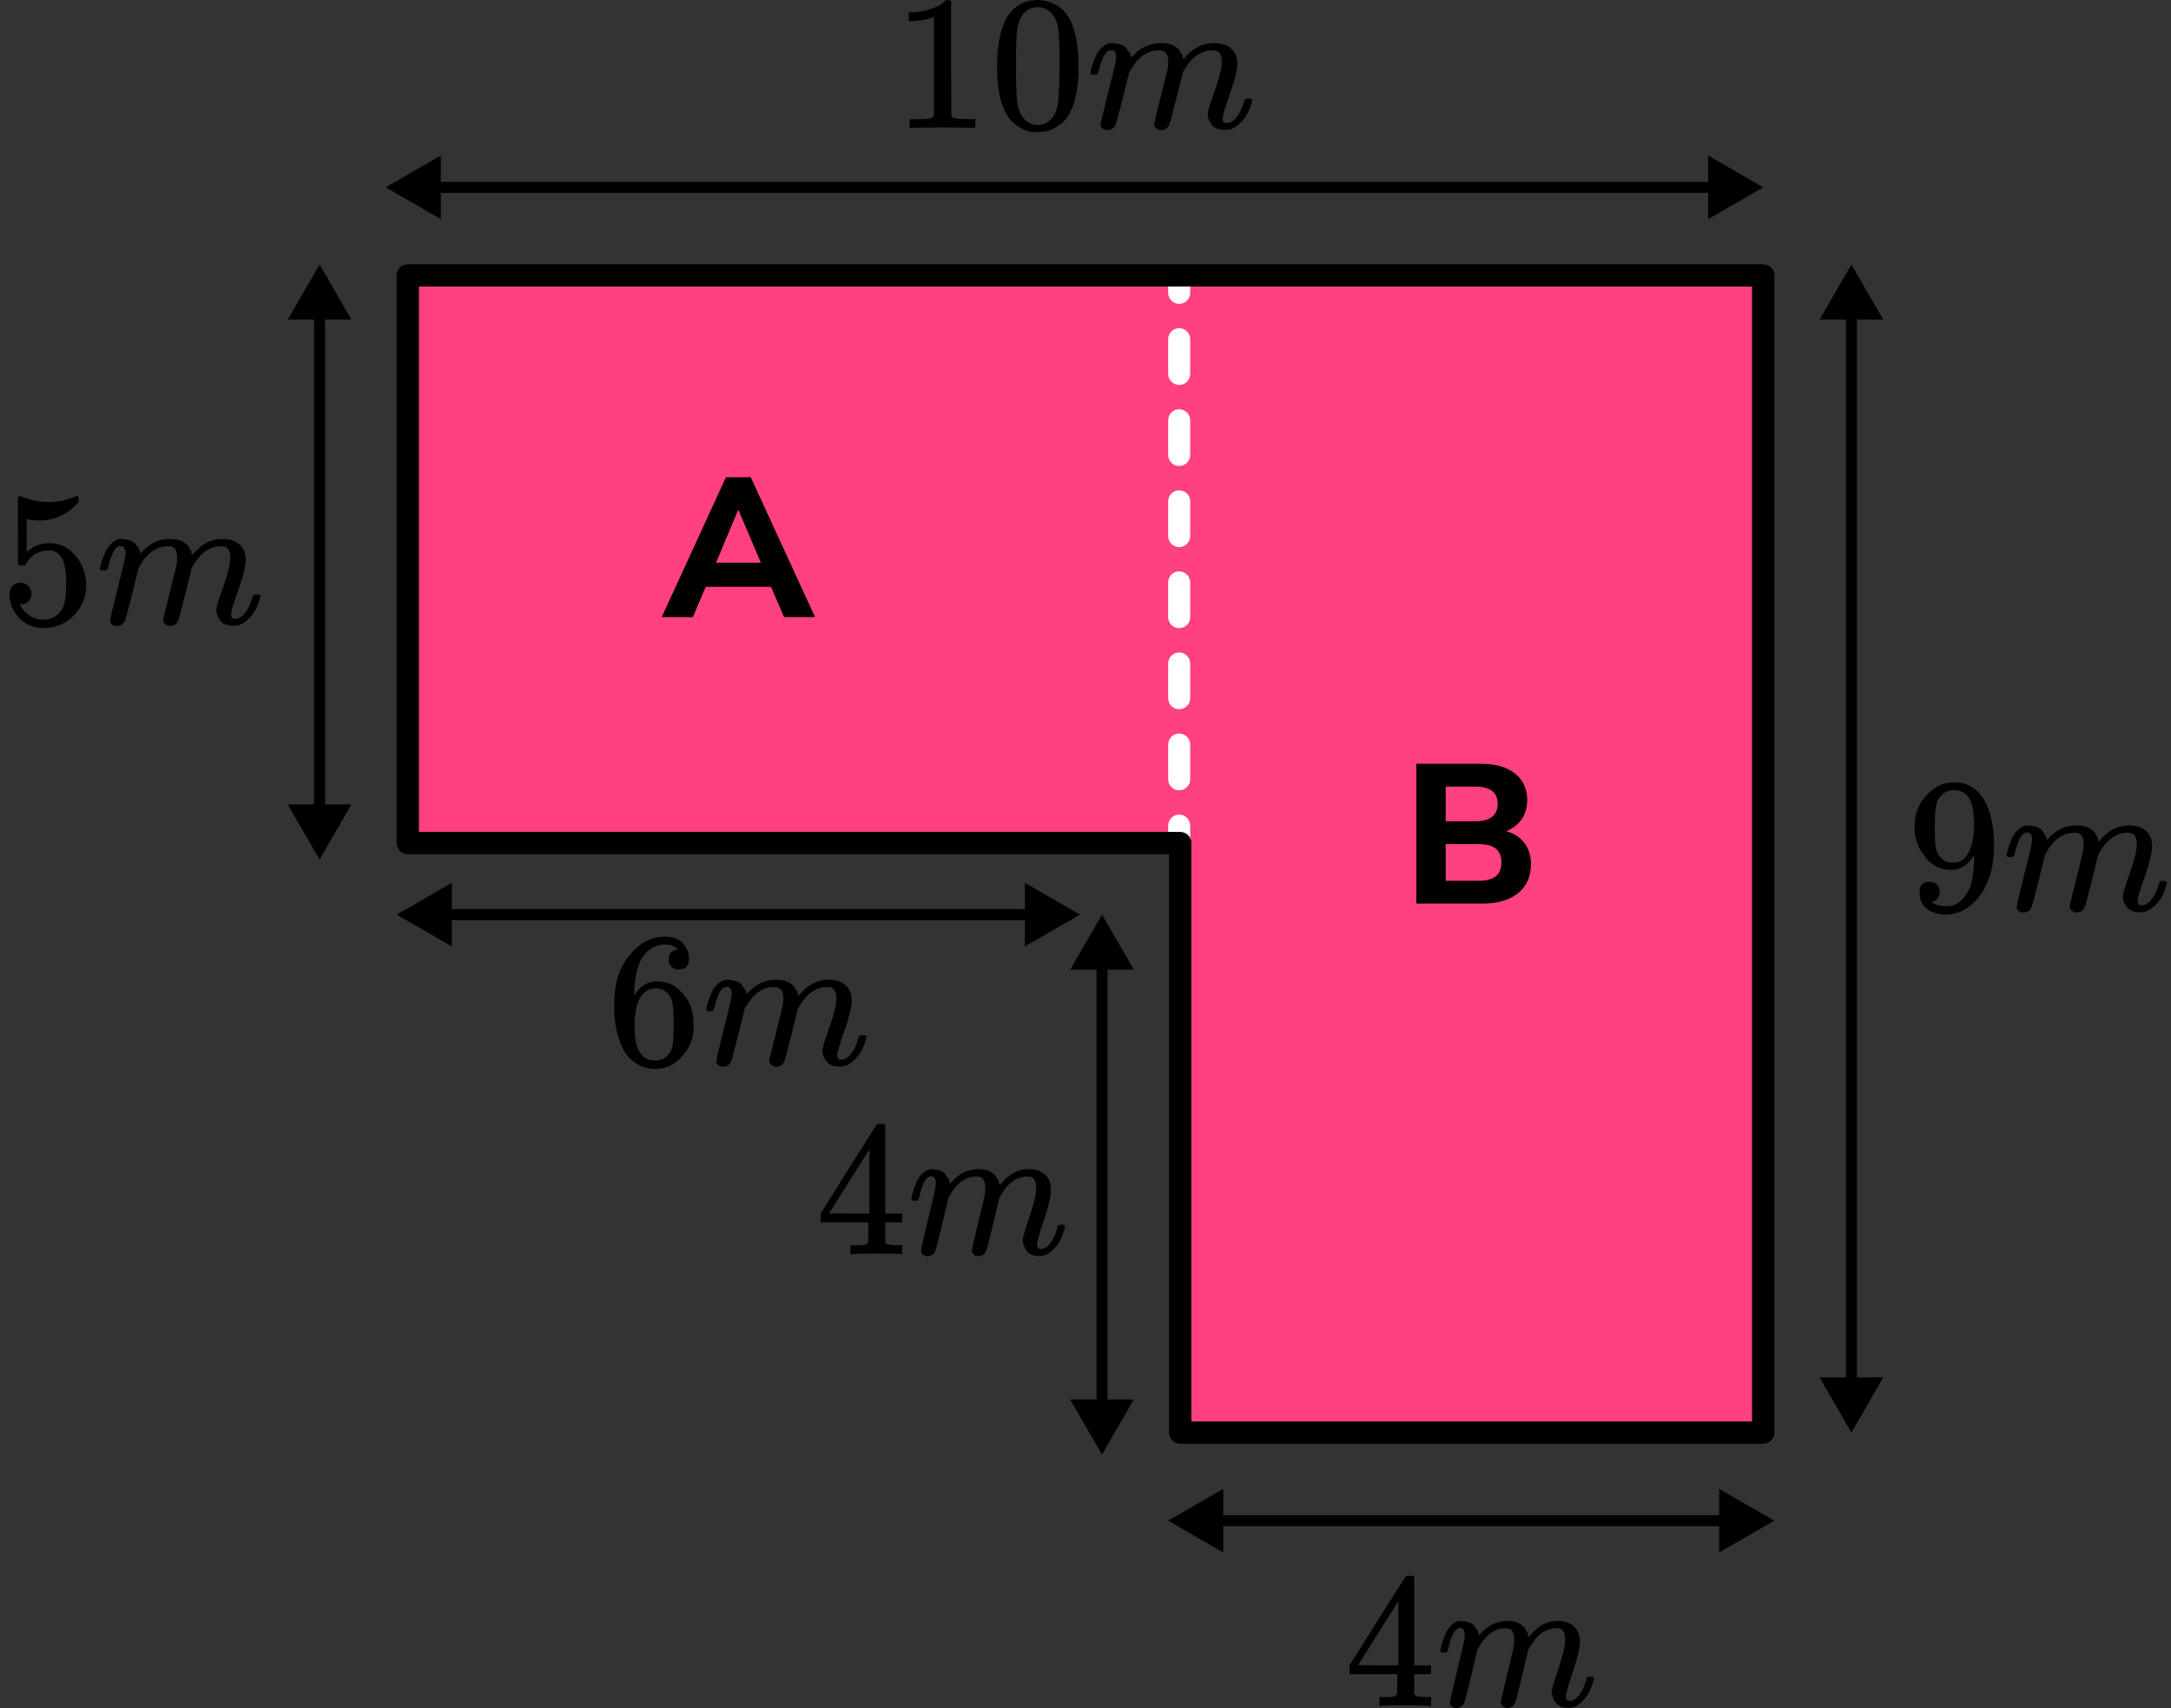
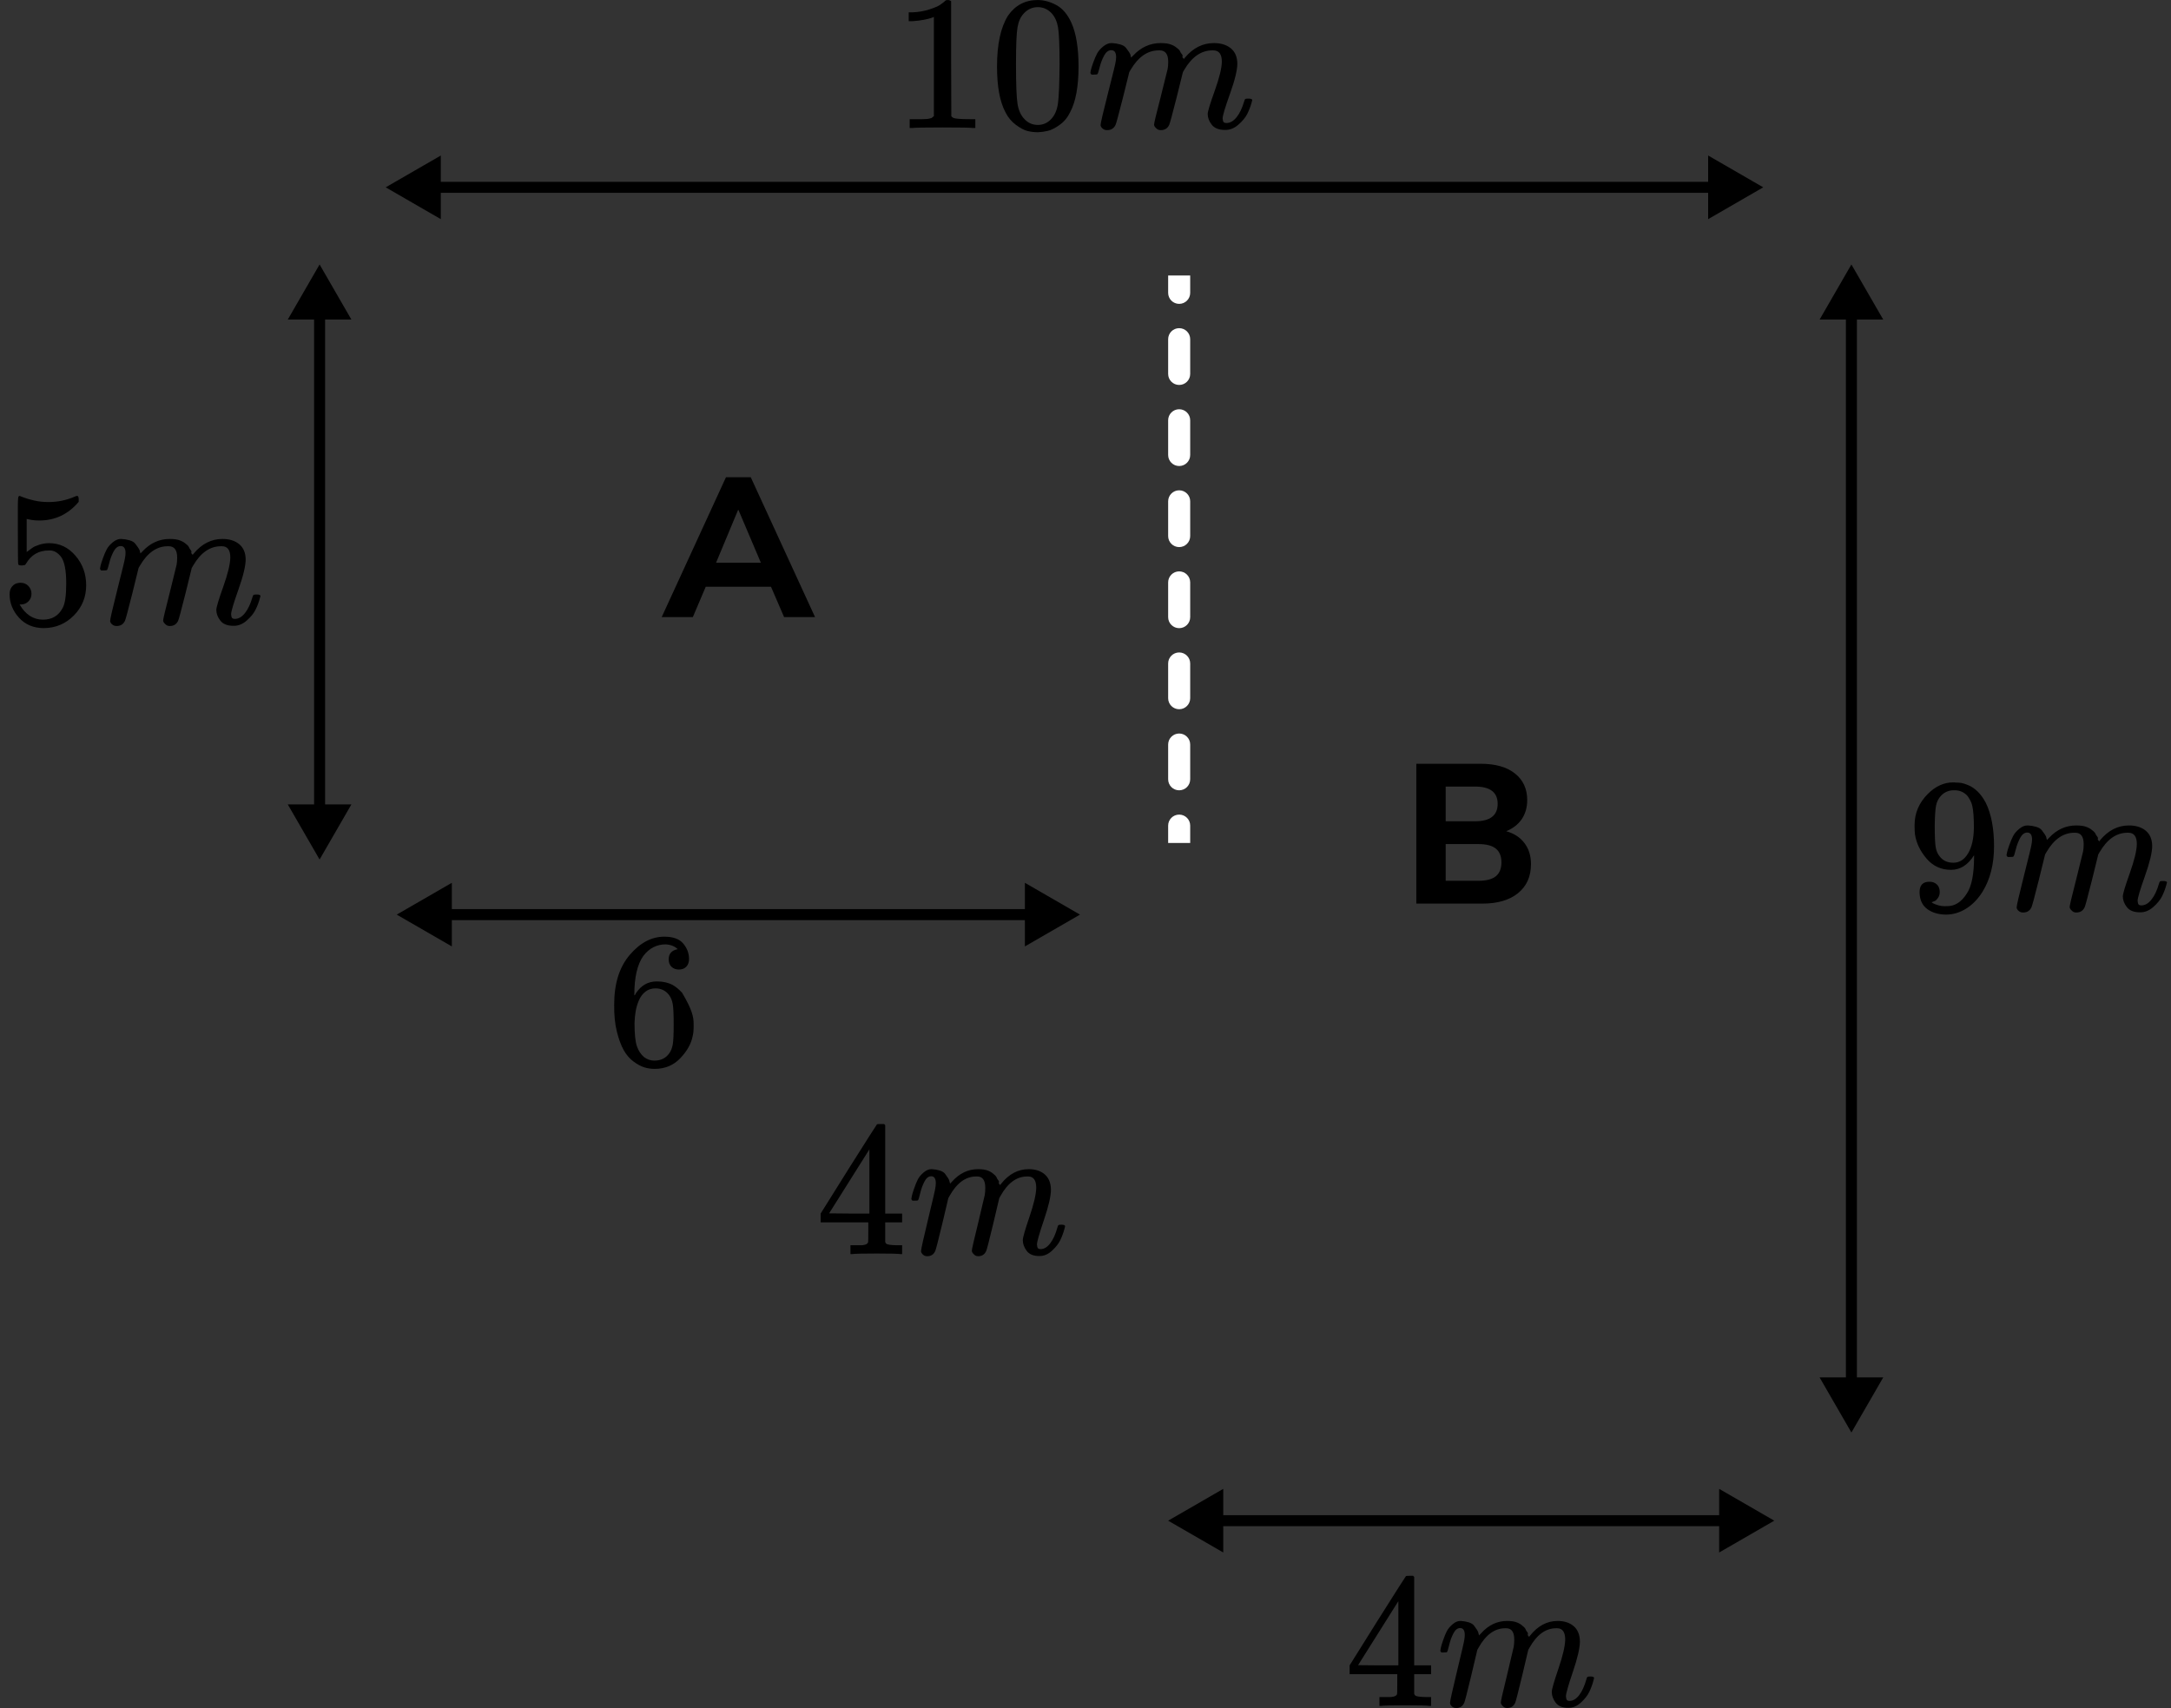
<svg xmlns="http://www.w3.org/2000/svg" width="197" height="155" viewBox="0 0 197 155" fill="none">
  <rect x="0" y="0" width="197" height="155" fill="#333333" stroke="none" />
-   <path d="M37 25V76.497H107.097V130H160V25H37Z" fill="#FF4081" stroke="black" stroke-width="2" stroke-linejoin="round" />
  <path d="M106 26.576C106 27.129 106.448 27.576 107 27.576C107.552 27.576 108 27.129 108 26.576H106ZM108 30.781C108 30.228 107.552 29.781 107 29.781C106.448 29.781 106 30.228 106 30.781H108ZM106 33.934C106 34.486 106.448 34.934 107 34.934C107.552 34.934 108 34.486 108 33.934H106ZM108 38.138C108 37.586 107.552 37.138 107 37.138C106.448 37.138 106 37.586 106 38.138H108ZM106 41.291C106 41.843 106.448 42.291 107 42.291C107.552 42.291 108 41.843 108 41.291H106ZM108 45.495C108 44.943 107.552 44.495 107 44.495C106.448 44.495 106 44.943 106 45.495H108ZM106 48.648C106 49.2 106.448 49.648 107 49.648C107.552 49.648 108 49.2 108 48.648H106ZM108 52.852C108 52.3 107.552 51.852 107 51.852C106.448 51.852 106 52.3 106 52.852H108ZM106 56.005C106 56.557 106.448 57.005 107 57.005C107.552 57.005 108 56.557 108 56.005H106ZM108 60.209C108 59.657 107.552 59.209 107 59.209C106.448 59.209 106 59.657 106 60.209H108ZM106 63.362C106 63.914 106.448 64.362 107 64.362C107.552 64.362 108 63.914 108 63.362H106ZM108 67.566C108 67.014 107.552 66.566 107 66.566C106.448 66.566 106 67.014 106 67.566H108ZM106 70.719C106 71.272 106.448 71.719 107 71.719C107.552 71.719 108 71.272 108 70.719H106ZM108 74.924C108 74.371 107.552 73.924 107 73.924C106.448 73.924 106 74.371 106 74.924H108ZM106 25V26.576H108V25H106ZM106 30.781V33.934H108V30.781H106ZM106 38.138V41.291H108V38.138H106ZM106 45.495V48.648H108V45.495H106ZM106 52.852V56.005H108V52.852H106ZM106 60.209V63.362H108V60.209H106ZM106 67.566V70.719H108V67.566H106ZM106 74.924V76.5H108V74.924H106Z" fill="white" />
-   <path d="M37 25V76.497H107.097V130H160V25H37Z" stroke="black" stroke-width="2" stroke-linejoin="round" />
  <path d="M35 17L40 19.887V14.113L35 17ZM160 17L155 14.113V19.887L160 17ZM39.5 17.5H155.5V16.5H39.5V17.5Z" fill="black" />
  <path d="M168 130L170.887 125H165.113L168 130ZM168 24L165.113 29H170.887L168 24ZM168.5 125.5V28.5H167.5V125.5H168.5Z" fill="black" />
  <path d="M106 138L111 140.887L111 135.113L106 138ZM161 138L156 135.113L156 140.887L161 138ZM110.5 138.5L156.5 138.5L156.5 137.5L110.5 137.5L110.5 138.5Z" fill="black" />
  <path d="M29 78L31.887 73H26.113L29 78ZM29 24L26.113 29H31.887L29 24ZM29.5 73.5L29.5 28.5H28.5L28.5 73.5H29.5Z" fill="black" />
-   <path d="M100 132L102.887 127H97.113L100 132ZM100 83L97.113 88H102.887L100 83ZM100.5 127.5V87.5H99.5V127.5H100.5Z" fill="black" />
  <path d="M36 83L41 85.887V80.113L36 83ZM98 83L93 80.113V85.887L98 83ZM40.5 83.5H93.5V82.5H40.5V83.5Z" fill="black" />
  <path d="M84.743 1.538L84.514 1.626C84.35 1.684 84.116 1.742 83.811 1.8C83.507 1.858 83.167 1.899 82.792 1.922H82.459V1.12H82.792C83.343 1.097 83.853 1.009 84.321 0.858C84.79 0.707 85.118 0.568 85.305 0.44C85.493 0.312 85.657 0.184 85.797 0.056C85.821 0.021 85.891 0.004 86.008 0.004C86.113 0.004 86.213 0.039 86.307 0.108V5.322L86.324 10.553C86.406 10.635 86.477 10.687 86.535 10.71C86.594 10.734 86.734 10.757 86.957 10.78C87.18 10.803 87.543 10.815 88.046 10.815H88.503V11.617H88.31C88.064 11.582 87.133 11.565 85.516 11.565C83.923 11.565 83.003 11.582 82.757 11.617H82.546V10.815H83.003C83.261 10.815 83.484 10.815 83.671 10.815C83.858 10.815 84.005 10.809 84.11 10.798C84.216 10.786 84.309 10.769 84.391 10.745C84.473 10.722 84.52 10.71 84.532 10.71C84.544 10.71 84.579 10.681 84.637 10.623C84.696 10.565 84.731 10.542 84.743 10.553V1.538Z" fill="black" />
  <path d="M91.473 1.415C92.129 0.474 93.025 0.003 94.161 0.003C94.724 0.003 95.286 0.154 95.848 0.456C96.41 0.759 96.867 1.293 97.219 2.061C97.652 3.026 97.869 4.351 97.869 6.036C97.869 7.838 97.617 9.216 97.113 10.169C96.879 10.657 96.557 11.047 96.147 11.337C95.737 11.628 95.38 11.808 95.075 11.878C94.77 11.948 94.472 11.988 94.179 12C93.874 12 93.57 11.965 93.265 11.895C92.96 11.826 92.603 11.64 92.193 11.337C91.783 11.035 91.461 10.646 91.227 10.169C90.723 9.216 90.471 7.838 90.471 6.036C90.471 4.014 90.805 2.473 91.473 1.415ZM95.427 1.206C95.075 0.834 94.659 0.648 94.179 0.648C93.687 0.648 93.265 0.834 92.914 1.206C92.621 1.508 92.427 1.927 92.334 2.462C92.24 2.996 92.193 4.112 92.193 5.81C92.193 7.646 92.24 8.855 92.334 9.437C92.427 10.018 92.638 10.477 92.966 10.814C93.294 11.163 93.699 11.337 94.179 11.337C94.647 11.337 95.046 11.163 95.374 10.814C95.713 10.466 95.924 9.977 96.006 9.35C96.088 8.722 96.135 7.542 96.147 5.81C96.147 4.124 96.1 3.014 96.006 2.479C95.913 1.944 95.719 1.52 95.427 1.206Z" fill="black" />
  <path d="M98.941 6.612C98.953 6.542 98.97 6.449 98.994 6.333C99.017 6.217 99.087 5.996 99.204 5.671C99.322 5.345 99.439 5.072 99.556 4.851C99.673 4.63 99.861 4.415 100.118 4.206C100.376 3.997 100.634 3.898 100.891 3.909C101.149 3.921 101.401 3.962 101.647 4.031C101.893 4.101 102.069 4.206 102.174 4.345C102.28 4.485 102.373 4.613 102.455 4.729C102.537 4.845 102.584 4.956 102.596 5.06L102.631 5.182C102.631 5.206 102.637 5.217 102.649 5.217L102.842 5.025C103.545 4.281 104.371 3.909 105.32 3.909C105.519 3.909 105.7 3.921 105.864 3.944C106.028 3.968 106.181 4.008 106.321 4.066C106.462 4.124 106.573 4.183 106.655 4.241C106.737 4.299 106.825 4.369 106.919 4.45C107.012 4.531 107.071 4.607 107.094 4.677C107.118 4.746 107.165 4.822 107.235 4.903C107.305 4.985 107.329 5.054 107.305 5.113C107.282 5.171 107.299 5.223 107.358 5.27C107.416 5.316 107.428 5.357 107.393 5.392L107.534 5.217C108.272 4.345 109.144 3.909 110.152 3.909C110.784 3.909 111.294 4.066 111.681 4.38C112.067 4.694 112.266 5.153 112.278 5.758C112.278 6.351 112.055 7.269 111.61 8.513C111.165 9.757 110.943 10.501 110.943 10.745C110.954 10.908 110.984 11.018 111.03 11.076C111.077 11.134 111.165 11.163 111.294 11.163C111.622 11.163 111.927 10.989 112.208 10.64C112.489 10.291 112.717 9.815 112.893 9.21C112.928 9.083 112.963 9.007 112.998 8.984C113.034 8.96 113.127 8.949 113.28 8.949C113.514 8.949 113.631 8.995 113.631 9.088C113.631 9.1 113.608 9.187 113.561 9.35C113.467 9.687 113.338 10.018 113.174 10.344C113.01 10.669 112.741 10.995 112.366 11.32C111.991 11.646 111.587 11.803 111.153 11.791C110.603 11.791 110.204 11.634 109.958 11.32C109.712 11.007 109.589 10.681 109.589 10.344C109.589 10.123 109.8 9.425 110.222 8.251C110.644 7.077 110.861 6.194 110.872 5.601C110.872 4.915 110.615 4.572 110.099 4.572H110.011C109.004 4.572 108.154 5.159 107.463 6.333L107.34 6.542L106.76 8.879C106.374 10.402 106.151 11.222 106.093 11.338C105.94 11.652 105.689 11.809 105.337 11.809C105.185 11.809 105.062 11.768 104.968 11.687C104.874 11.605 104.81 11.535 104.775 11.477C104.74 11.419 104.722 11.361 104.722 11.303C104.722 11.175 104.921 10.344 105.32 8.809L105.952 6.263C105.987 6.089 106.005 5.868 106.005 5.601C106.005 4.915 105.747 4.572 105.232 4.572H105.144C104.136 4.572 103.287 5.159 102.596 6.333L102.473 6.542L101.893 8.879C101.506 10.402 101.284 11.222 101.225 11.338C101.073 11.652 100.821 11.809 100.47 11.809C100.317 11.809 100.194 11.774 100.101 11.704C100.007 11.634 99.942 11.565 99.907 11.495C99.872 11.425 99.861 11.367 99.872 11.32C99.872 11.169 100.095 10.216 100.54 8.461C100.997 6.67 101.225 5.735 101.225 5.653C101.26 5.479 101.278 5.322 101.278 5.182C101.278 4.764 101.132 4.555 100.839 4.555C100.581 4.555 100.364 4.717 100.189 5.043C100.013 5.368 99.878 5.723 99.784 6.107C99.691 6.49 99.62 6.699 99.573 6.734C99.55 6.758 99.456 6.769 99.292 6.769H99.046C98.976 6.699 98.941 6.647 98.941 6.612Z" fill="black" />
  <path d="M179.131 77.611C178.574 78.495 177.877 78.937 177.041 78.937C176.135 78.937 175.392 78.594 174.812 77.908C174.231 77.222 173.883 76.49 173.767 75.71C173.744 75.525 173.732 75.292 173.732 75.013V74.874C173.732 73.792 174.133 72.851 174.934 72.048C175.63 71.351 176.397 71.002 177.233 71.002C177.256 71.002 177.291 71.002 177.337 71.002C177.384 71.002 177.43 71.008 177.476 71.019H177.546C177.685 71.019 177.831 71.031 177.982 71.054C178.133 71.078 178.347 71.147 178.626 71.264C178.905 71.38 179.178 71.566 179.445 71.822C179.712 72.077 179.961 72.42 180.193 72.851C180.693 73.874 180.942 75.187 180.942 76.792C180.942 78.419 180.594 79.797 179.897 80.925C179.491 81.576 179.003 82.082 178.434 82.442C177.865 82.802 177.262 82.988 176.623 83C175.915 83 175.334 82.831 174.881 82.494C174.429 82.157 174.196 81.657 174.185 80.995C174.173 80.332 174.481 80.006 175.108 80.018C175.363 80.018 175.578 80.099 175.752 80.262C175.926 80.425 176.014 80.652 176.014 80.942C176.014 81.151 175.961 81.332 175.857 81.483C175.752 81.634 175.659 81.727 175.578 81.762C175.497 81.797 175.421 81.826 175.352 81.849L175.282 81.867C175.282 81.89 175.323 81.925 175.404 81.971C175.485 82.018 175.636 82.076 175.857 82.145C176.077 82.215 176.321 82.244 176.588 82.233H176.693C177.389 82.233 177.976 81.861 178.452 81.117C178.905 80.466 179.131 79.338 179.131 77.733V77.611ZM177.25 78.291C177.807 78.291 178.254 78.007 178.591 77.437C178.928 76.867 179.102 76.094 179.114 75.118C179.114 74.211 179.067 73.56 178.974 73.165C178.951 73.048 178.916 72.932 178.87 72.816C178.823 72.699 178.742 72.548 178.626 72.362C178.51 72.176 178.336 72.019 178.103 71.891C177.871 71.763 177.598 71.705 177.285 71.717C176.844 71.717 176.466 71.874 176.153 72.188C175.909 72.444 175.752 72.746 175.683 73.095C175.613 73.444 175.572 74.054 175.561 74.926C175.561 75.891 175.59 76.542 175.648 76.879C175.706 77.216 175.822 77.489 175.996 77.699C176.286 78.094 176.704 78.291 177.25 78.291Z" fill="black" />
  <path d="M182.074 77.612C182.086 77.542 182.103 77.449 182.126 77.333C182.15 77.216 182.219 76.996 182.335 76.67C182.452 76.345 182.568 76.071 182.684 75.85C182.8 75.63 182.986 75.415 183.241 75.205C183.497 74.996 183.752 74.897 184.007 74.909C184.263 74.92 184.513 74.961 184.756 75.031C185 75.101 185.174 75.205 185.279 75.345C185.383 75.484 185.476 75.612 185.558 75.728C185.639 75.845 185.685 75.955 185.697 76.06L185.732 76.182C185.732 76.205 185.737 76.217 185.749 76.217L185.941 76.025C186.637 75.281 187.456 74.909 188.396 74.909C188.594 74.909 188.774 74.92 188.936 74.944C189.099 74.967 189.25 75.008 189.389 75.066C189.529 75.124 189.639 75.182 189.72 75.24C189.801 75.298 189.888 75.368 189.981 75.449C190.074 75.531 190.132 75.606 190.155 75.676C190.179 75.746 190.225 75.821 190.295 75.903C190.364 75.984 190.388 76.054 190.364 76.112C190.341 76.17 190.359 76.222 190.417 76.269C190.475 76.316 190.486 76.356 190.452 76.391L190.591 76.217C191.322 75.345 192.187 74.909 193.186 74.909C193.813 74.909 194.318 75.066 194.701 75.38C195.084 75.694 195.282 76.153 195.293 76.757C195.293 77.35 195.073 78.269 194.632 79.513C194.19 80.757 193.97 81.501 193.97 81.745C193.981 81.908 194.01 82.018 194.057 82.076C194.103 82.134 194.19 82.163 194.318 82.163C194.643 82.163 194.945 81.989 195.224 81.64C195.502 81.291 195.729 80.815 195.903 80.21C195.938 80.082 195.973 80.007 196.007 79.984C196.042 79.96 196.135 79.949 196.286 79.949C196.518 79.949 196.634 79.995 196.634 80.088C196.634 80.1 196.611 80.187 196.565 80.35C196.472 80.687 196.344 81.018 196.182 81.344C196.019 81.669 195.752 81.995 195.38 82.32C195.009 82.646 194.608 82.803 194.179 82.791C193.633 82.791 193.238 82.634 192.994 82.32C192.751 82.006 192.629 81.681 192.629 81.344C192.629 81.123 192.838 80.425 193.256 79.251C193.674 78.077 193.888 77.193 193.9 76.6C193.9 75.914 193.645 75.571 193.134 75.571H193.047C192.048 75.571 191.206 76.159 190.521 77.333L190.399 77.542L189.825 79.879C189.441 81.402 189.221 82.222 189.163 82.338C189.012 82.652 188.762 82.809 188.414 82.809C188.263 82.809 188.141 82.768 188.048 82.686C187.955 82.605 187.891 82.535 187.857 82.477C187.822 82.419 187.804 82.361 187.804 82.303C187.804 82.175 188.002 81.344 188.396 79.809L189.023 77.263C189.058 77.089 189.076 76.868 189.076 76.6C189.076 75.914 188.82 75.571 188.309 75.571H188.222C187.224 75.571 186.382 76.159 185.697 77.333L185.575 77.542L185 79.879C184.617 81.402 184.396 82.222 184.338 82.338C184.187 82.652 183.938 82.809 183.589 82.809C183.439 82.809 183.317 82.774 183.224 82.704C183.131 82.634 183.067 82.564 183.032 82.495C182.997 82.425 182.986 82.367 182.997 82.32C182.997 82.169 183.218 81.216 183.659 79.46C184.112 77.67 184.338 76.734 184.338 76.653C184.373 76.478 184.391 76.321 184.391 76.182C184.391 75.763 184.245 75.554 183.955 75.554C183.7 75.554 183.485 75.717 183.311 76.042C183.137 76.368 183.003 76.722 182.91 77.106C182.817 77.49 182.748 77.699 182.701 77.734C182.678 77.757 182.585 77.769 182.423 77.769H182.179C182.109 77.699 182.074 77.647 182.074 77.612Z" fill="black" />
  <path d="M2.857 53.878C2.857 54.157 2.764 54.39 2.578 54.576C2.392 54.762 2.166 54.855 1.899 54.855H1.777C2.311 55.773 3.019 56.233 3.902 56.233C4.714 56.233 5.307 55.884 5.678 55.186C5.899 54.803 6.009 54.059 6.009 52.954C6.009 51.757 5.852 50.949 5.539 50.53C5.237 50.147 4.9 49.955 4.529 49.955H4.424C3.518 49.955 2.833 50.35 2.369 51.141C2.322 51.222 2.282 51.268 2.247 51.28C2.212 51.292 2.125 51.303 1.986 51.315C1.788 51.315 1.678 51.28 1.655 51.21C1.632 51.164 1.62 50.147 1.62 48.158V45.909C1.62 45.328 1.649 45.037 1.707 45.037C1.73 45.014 1.754 45.002 1.777 45.002C1.788 45.002 1.91 45.048 2.143 45.142C2.375 45.234 2.694 45.328 3.1 45.421C3.507 45.514 3.942 45.56 4.407 45.56C5.231 45.56 6.021 45.397 6.775 45.072C6.868 45.025 6.944 45.002 7.002 45.002C7.095 45.002 7.141 45.107 7.141 45.316V45.543C6.189 46.67 4.999 47.234 3.571 47.234C3.211 47.234 2.886 47.199 2.595 47.13L2.421 47.095V50.094C2.642 49.931 2.816 49.803 2.944 49.711C3.071 49.617 3.28 49.525 3.571 49.431C3.861 49.339 4.157 49.292 4.459 49.292C5.399 49.292 6.195 49.67 6.845 50.425C7.495 51.181 7.82 52.076 7.82 53.111C7.82 54.181 7.449 55.093 6.706 55.849C5.963 56.605 5.057 56.988 3.989 57C3.048 57 2.293 56.686 1.724 56.058C1.156 55.431 0.871 54.721 0.871 53.931C0.871 53.652 0.935 53.431 1.063 53.268C1.19 53.105 1.324 53.001 1.463 52.954C1.603 52.908 1.736 52.884 1.864 52.884C2.154 52.884 2.392 52.983 2.578 53.181C2.764 53.379 2.857 53.611 2.857 53.878Z" fill="black" />
  <path d="M9.074 51.612C9.086 51.542 9.103 51.449 9.126 51.333C9.15 51.217 9.219 50.996 9.335 50.67C9.452 50.345 9.568 50.071 9.684 49.85C9.8 49.63 9.986 49.414 10.241 49.205C10.497 48.996 10.752 48.897 11.008 48.909C11.263 48.92 11.512 48.961 11.756 49.031C12 49.101 12.174 49.205 12.279 49.345C12.383 49.484 12.476 49.612 12.557 49.728C12.639 49.845 12.685 49.955 12.697 50.06L12.732 50.182C12.732 50.205 12.738 50.217 12.749 50.217L12.941 50.025C13.637 49.281 14.456 48.909 15.396 48.909C15.594 48.909 15.774 48.92 15.936 48.944C16.099 48.967 16.25 49.008 16.389 49.066C16.529 49.124 16.639 49.182 16.72 49.24C16.801 49.298 16.888 49.368 16.981 49.449C17.074 49.531 17.132 49.606 17.155 49.676C17.179 49.746 17.225 49.821 17.295 49.903C17.364 49.984 17.388 50.054 17.364 50.112C17.341 50.17 17.359 50.222 17.417 50.269C17.475 50.316 17.486 50.356 17.452 50.391L17.591 50.217C18.322 49.345 19.187 48.909 20.186 48.909C20.813 48.909 21.318 49.066 21.701 49.38C22.084 49.694 22.282 50.153 22.293 50.757C22.293 51.35 22.073 52.269 21.631 53.513C21.19 54.757 20.97 55.501 20.97 55.745C20.981 55.908 21.01 56.018 21.057 56.076C21.103 56.134 21.19 56.163 21.318 56.163C21.643 56.163 21.945 55.989 22.224 55.64C22.502 55.291 22.729 54.815 22.903 54.21C22.938 54.082 22.973 54.007 23.008 53.983C23.042 53.96 23.135 53.949 23.286 53.949C23.518 53.949 23.634 53.995 23.634 54.088C23.634 54.1 23.611 54.187 23.565 54.35C23.472 54.687 23.344 55.018 23.182 55.344C23.019 55.669 22.752 55.995 22.381 56.32C22.009 56.646 21.608 56.803 21.179 56.791C20.633 56.791 20.238 56.634 19.994 56.32C19.751 56.006 19.629 55.681 19.629 55.344C19.629 55.123 19.838 54.425 20.256 53.251C20.674 52.077 20.888 51.193 20.9 50.6C20.9 49.914 20.645 49.571 20.134 49.571H20.047C19.048 49.571 18.206 50.159 17.521 51.333L17.399 51.542L16.825 53.879C16.441 55.402 16.221 56.221 16.163 56.338C16.012 56.652 15.762 56.809 15.414 56.809C15.263 56.809 15.141 56.768 15.048 56.687C14.955 56.605 14.891 56.535 14.857 56.477C14.822 56.419 14.804 56.361 14.804 56.303C14.804 56.175 15.002 55.344 15.396 53.809L16.023 51.263C16.058 51.089 16.076 50.868 16.076 50.6C16.076 49.914 15.82 49.571 15.309 49.571H15.222C14.224 49.571 13.382 50.159 12.697 51.333L12.575 51.542L12 53.879C11.617 55.402 11.396 56.221 11.338 56.338C11.187 56.652 10.938 56.809 10.589 56.809C10.438 56.809 10.317 56.774 10.224 56.704C10.131 56.634 10.067 56.564 10.032 56.495C9.997 56.425 9.986 56.367 9.997 56.32C9.997 56.169 10.218 55.216 10.659 53.46C11.112 51.67 11.338 50.734 11.338 50.653C11.373 50.478 11.391 50.321 11.391 50.182C11.391 49.763 11.245 49.554 10.955 49.554C10.7 49.554 10.485 49.717 10.311 50.042C10.137 50.368 10.003 50.722 9.91 51.106C9.817 51.49 9.748 51.699 9.701 51.734C9.678 51.757 9.585 51.769 9.423 51.769H9.179C9.109 51.699 9.074 51.647 9.074 51.612Z" fill="black" />
-   <path d="M55.732 91.158C55.732 89.263 56.202 87.763 57.142 86.659C58.083 85.554 59.128 85.002 60.277 85.002C61.078 85.002 61.653 85.211 62.002 85.63C62.35 86.048 62.524 86.513 62.524 87.025C62.524 87.316 62.443 87.548 62.28 87.722C62.118 87.897 61.891 87.984 61.601 87.984C61.334 87.984 61.113 87.903 60.939 87.74C60.765 87.577 60.678 87.35 60.678 87.06C60.678 86.548 60.951 86.24 61.496 86.136C61.241 85.88 60.881 85.734 60.417 85.7C59.592 85.7 58.913 86.048 58.379 86.746C57.833 87.513 57.56 88.688 57.56 90.269L57.578 90.338C57.636 90.269 57.682 90.193 57.717 90.112C58.193 89.414 58.814 89.065 59.581 89.065H59.65C60.184 89.065 60.655 89.176 61.061 89.397C61.34 89.559 61.618 89.792 61.897 90.094C62.176 90.397 62.402 90.728 62.576 91.088C62.82 91.658 62.942 92.28 62.942 92.954V93.268C62.942 93.535 62.913 93.785 62.855 94.018C62.727 94.704 62.356 95.372 61.74 96.023C61.125 96.674 60.347 97 59.406 97C59.081 97 58.768 96.954 58.466 96.861C58.164 96.767 57.839 96.593 57.491 96.337C57.142 96.082 56.846 95.739 56.602 95.308C56.359 94.878 56.15 94.314 55.975 93.617C55.801 92.919 55.72 92.1 55.732 91.158ZM59.476 89.693C59.128 89.693 58.826 89.792 58.571 89.99C58.315 90.187 58.118 90.449 57.978 90.774C57.839 91.1 57.74 91.431 57.682 91.768C57.624 92.106 57.589 92.466 57.578 92.85C57.578 93.814 57.647 94.506 57.787 94.925C57.926 95.343 58.147 95.68 58.449 95.936C58.727 96.145 59.035 96.25 59.372 96.25C59.964 96.25 60.417 96.029 60.73 95.587C60.881 95.378 60.986 95.117 61.044 94.803C61.102 94.489 61.131 93.878 61.131 92.972C61.131 92.041 61.102 91.419 61.044 91.106C60.986 90.792 60.881 90.53 60.73 90.321C60.417 89.902 59.999 89.693 59.476 89.693Z" fill="black" />
-   <path d="M64.074 91.612C64.086 91.542 64.103 91.449 64.126 91.333C64.15 91.216 64.219 90.996 64.335 90.67C64.452 90.345 64.568 90.071 64.684 89.85C64.8 89.63 64.986 89.415 65.241 89.205C65.497 88.996 65.752 88.897 66.007 88.909C66.263 88.92 66.513 88.961 66.756 89.031C67 89.101 67.174 89.205 67.279 89.345C67.383 89.484 67.476 89.612 67.558 89.728C67.639 89.845 67.685 89.955 67.697 90.06L67.732 90.182C67.732 90.205 67.737 90.217 67.749 90.217L67.941 90.025C68.637 89.281 69.456 88.909 70.396 88.909C70.594 88.909 70.774 88.92 70.936 88.944C71.099 88.967 71.25 89.008 71.389 89.066C71.528 89.124 71.639 89.182 71.72 89.24C71.801 89.298 71.888 89.368 71.981 89.449C72.074 89.531 72.132 89.606 72.156 89.676C72.179 89.746 72.225 89.821 72.295 89.903C72.365 89.984 72.388 90.054 72.365 90.112C72.341 90.17 72.359 90.222 72.417 90.269C72.475 90.316 72.486 90.356 72.452 90.391L72.591 90.217C73.322 89.345 74.187 88.909 75.186 88.909C75.813 88.909 76.318 89.066 76.701 89.38C77.084 89.694 77.282 90.153 77.293 90.757C77.293 91.35 77.073 92.269 76.632 93.513C76.19 94.757 75.97 95.501 75.97 95.745C75.981 95.908 76.01 96.018 76.057 96.076C76.103 96.134 76.19 96.163 76.318 96.163C76.643 96.163 76.945 95.989 77.224 95.64C77.502 95.291 77.729 94.815 77.903 94.21C77.938 94.082 77.973 94.007 78.007 93.984C78.042 93.96 78.135 93.949 78.286 93.949C78.518 93.949 78.635 93.995 78.635 94.088C78.635 94.1 78.611 94.187 78.565 94.35C78.472 94.687 78.344 95.018 78.182 95.344C78.019 95.669 77.752 95.995 77.38 96.32C77.009 96.646 76.608 96.803 76.179 96.791C75.633 96.791 75.238 96.634 74.994 96.32C74.751 96.006 74.629 95.681 74.629 95.344C74.629 95.123 74.838 94.425 75.256 93.251C75.674 92.077 75.888 91.193 75.9 90.6C75.9 89.914 75.645 89.571 75.134 89.571H75.047C74.048 89.571 73.206 90.159 72.521 91.333L72.399 91.542L71.825 93.879C71.441 95.402 71.221 96.222 71.163 96.338C71.012 96.652 70.762 96.809 70.414 96.809C70.263 96.809 70.141 96.768 70.048 96.686C69.955 96.605 69.891 96.535 69.856 96.477C69.822 96.419 69.804 96.361 69.804 96.303C69.804 96.175 70.002 95.344 70.396 93.809L71.023 91.263C71.058 91.089 71.076 90.868 71.076 90.6C71.076 89.914 70.82 89.571 70.309 89.571H70.222C69.224 89.571 68.382 90.159 67.697 91.333L67.575 91.542L67 93.879C66.617 95.402 66.396 96.222 66.338 96.338C66.187 96.652 65.938 96.809 65.59 96.809C65.439 96.809 65.317 96.774 65.224 96.704C65.131 96.634 65.067 96.564 65.032 96.495C64.997 96.425 64.986 96.367 64.997 96.32C64.997 96.169 65.218 95.216 65.659 93.46C66.112 91.67 66.338 90.734 66.338 90.653C66.373 90.478 66.391 90.321 66.391 90.182C66.391 89.763 66.246 89.554 65.955 89.554C65.7 89.554 65.485 89.717 65.311 90.042C65.137 90.368 65.003 90.722 64.91 91.106C64.817 91.49 64.748 91.699 64.701 91.734C64.678 91.757 64.585 91.769 64.422 91.769H64.179C64.109 91.699 64.074 91.647 64.074 91.612Z" fill="black" />
+   <path d="M55.732 91.158C55.732 89.263 56.202 87.763 57.142 86.659C58.083 85.554 59.128 85.002 60.277 85.002C61.078 85.002 61.653 85.211 62.002 85.63C62.35 86.048 62.524 86.513 62.524 87.025C62.524 87.316 62.443 87.548 62.28 87.722C62.118 87.897 61.891 87.984 61.601 87.984C61.334 87.984 61.113 87.903 60.939 87.74C60.765 87.577 60.678 87.35 60.678 87.06C60.678 86.548 60.951 86.24 61.496 86.136C61.241 85.88 60.881 85.734 60.417 85.7C59.592 85.7 58.913 86.048 58.379 86.746C57.833 87.513 57.56 88.688 57.56 90.269L57.578 90.338C57.636 90.269 57.682 90.193 57.717 90.112C58.193 89.414 58.814 89.065 59.581 89.065H59.65C60.184 89.065 60.655 89.176 61.061 89.397C61.34 89.559 61.618 89.792 61.897 90.094C62.82 91.658 62.942 92.28 62.942 92.954V93.268C62.942 93.535 62.913 93.785 62.855 94.018C62.727 94.704 62.356 95.372 61.74 96.023C61.125 96.674 60.347 97 59.406 97C59.081 97 58.768 96.954 58.466 96.861C58.164 96.767 57.839 96.593 57.491 96.337C57.142 96.082 56.846 95.739 56.602 95.308C56.359 94.878 56.15 94.314 55.975 93.617C55.801 92.919 55.72 92.1 55.732 91.158ZM59.476 89.693C59.128 89.693 58.826 89.792 58.571 89.99C58.315 90.187 58.118 90.449 57.978 90.774C57.839 91.1 57.74 91.431 57.682 91.768C57.624 92.106 57.589 92.466 57.578 92.85C57.578 93.814 57.647 94.506 57.787 94.925C57.926 95.343 58.147 95.68 58.449 95.936C58.727 96.145 59.035 96.25 59.372 96.25C59.964 96.25 60.417 96.029 60.73 95.587C60.881 95.378 60.986 95.117 61.044 94.803C61.102 94.489 61.131 93.878 61.131 92.972C61.131 92.041 61.102 91.419 61.044 91.106C60.986 90.792 60.881 90.53 60.73 90.321C60.417 89.902 59.999 89.693 59.476 89.693Z" fill="black" />
  <path d="M81.711 113.809C81.51 113.774 80.793 113.756 79.558 113.756C78.267 113.756 77.521 113.774 77.321 113.809H77.171V113.006H77.688C77.911 113.006 78.061 113.006 78.139 113.006C78.217 113.006 78.311 112.995 78.422 112.972C78.534 112.948 78.612 112.919 78.656 112.884C78.701 112.849 78.74 112.803 78.773 112.745C78.784 112.722 78.79 112.408 78.79 111.803V110.931H74.467V110.129L76.987 106.101C78.69 103.403 79.552 102.049 79.574 102.037C79.597 102.014 79.713 102.002 79.925 102.002H80.225L80.325 102.107V110.129H81.861V110.931H80.325V111.821C80.325 112.297 80.325 112.576 80.325 112.658C80.325 112.739 80.359 112.809 80.425 112.867C80.514 112.948 80.832 112.995 81.377 113.006H81.861V113.809H81.711ZM78.89 110.129V104.304L75.235 110.112L77.054 110.129H78.89Z" fill="black" />
  <path d="M82.696 108.803C82.707 108.733 82.724 108.64 82.746 108.524C82.768 108.408 82.835 108.187 82.946 107.862C83.057 107.536 83.169 107.263 83.28 107.042C83.391 106.821 83.569 106.606 83.814 106.397C84.059 106.187 84.304 106.089 84.549 106.1C84.793 106.112 85.032 106.152 85.266 106.222C85.5 106.292 85.667 106.397 85.767 106.536C85.867 106.676 85.956 106.804 86.034 106.92C86.112 107.036 86.156 107.147 86.168 107.251L86.201 107.373C86.201 107.396 86.206 107.408 86.218 107.408L86.401 107.216C87.069 106.472 87.853 106.1 88.755 106.1C88.944 106.1 89.116 106.112 89.272 106.135C89.428 106.158 89.572 106.199 89.706 106.257C89.84 106.315 89.945 106.373 90.023 106.432C90.101 106.49 90.184 106.559 90.273 106.641C90.362 106.722 90.418 106.798 90.44 106.867C90.463 106.937 90.507 107.013 90.574 107.094C90.641 107.176 90.663 107.245 90.641 107.303C90.618 107.362 90.635 107.414 90.691 107.46C90.746 107.507 90.757 107.548 90.724 107.582L90.858 107.408C91.559 106.536 92.388 106.1 93.345 106.1C93.945 106.1 94.43 106.257 94.797 106.571C95.164 106.885 95.353 107.344 95.364 107.949C95.364 108.542 95.153 109.46 94.73 110.704C94.307 111.948 94.096 112.692 94.096 112.936C94.107 113.099 94.135 113.209 94.179 113.268C94.224 113.326 94.307 113.355 94.43 113.355C94.741 113.355 95.03 113.18 95.297 112.832C95.564 112.483 95.781 112.006 95.948 111.402C95.982 111.274 96.015 111.198 96.049 111.175C96.082 111.152 96.171 111.14 96.316 111.14C96.538 111.14 96.649 111.187 96.649 111.28C96.649 111.291 96.627 111.378 96.583 111.541C96.494 111.878 96.371 112.21 96.215 112.535C96.06 112.861 95.804 113.186 95.448 113.512C95.091 113.837 94.708 113.994 94.296 113.983C93.773 113.983 93.395 113.826 93.161 113.512C92.927 113.198 92.811 112.872 92.811 112.535C92.811 112.314 93.011 111.617 93.411 110.442C93.812 109.268 94.018 108.385 94.029 107.792C94.029 107.106 93.784 106.763 93.294 106.763H93.211C92.254 106.763 91.447 107.35 90.791 108.524L90.674 108.733L90.123 111.07C89.756 112.593 89.545 113.413 89.489 113.529C89.344 113.843 89.105 114 88.771 114C88.627 114 88.51 113.959 88.421 113.878C88.332 113.797 88.27 113.727 88.237 113.669C88.204 113.611 88.187 113.552 88.187 113.494C88.187 113.366 88.376 112.535 88.755 111.001L89.356 108.454C89.389 108.28 89.406 108.059 89.406 107.792C89.406 107.106 89.161 106.763 88.671 106.763H88.588C87.631 106.763 86.824 107.35 86.168 108.524L86.051 108.733L85.5 111.07C85.133 112.593 84.921 113.413 84.866 113.529C84.721 113.843 84.482 114 84.148 114C84.003 114 83.886 113.965 83.797 113.895C83.708 113.826 83.647 113.756 83.614 113.686C83.58 113.616 83.569 113.558 83.58 113.512C83.58 113.361 83.792 112.407 84.215 110.652C84.649 108.861 84.866 107.925 84.866 107.844C84.899 107.67 84.916 107.513 84.916 107.373C84.916 106.955 84.777 106.745 84.498 106.745C84.254 106.745 84.048 106.908 83.881 107.234C83.714 107.559 83.586 107.914 83.497 108.297C83.408 108.681 83.341 108.89 83.297 108.925C83.274 108.949 83.185 108.96 83.03 108.96H82.796C82.729 108.89 82.696 108.838 82.696 108.803Z" fill="black" />
  <path d="M129.711 154.809C129.51 154.774 128.793 154.756 127.558 154.756C126.267 154.756 125.521 154.774 125.321 154.809H125.171V154.006H125.688C125.911 154.006 126.061 154.006 126.139 154.006C126.217 154.006 126.311 153.995 126.423 153.972C126.534 153.948 126.612 153.919 126.656 153.884C126.701 153.849 126.74 153.803 126.773 153.745C126.784 153.722 126.79 153.408 126.79 152.803V151.931H122.467V151.129L124.987 147.101C126.69 144.403 127.552 143.049 127.574 143.037C127.596 143.014 127.713 143.002 127.925 143.002H128.225L128.325 143.107V151.129H129.861V151.931H128.325V152.821C128.325 153.297 128.325 153.576 128.325 153.658C128.325 153.739 128.359 153.809 128.425 153.867C128.514 153.948 128.832 153.995 129.377 154.006H129.861V154.809H129.711ZM126.89 151.129V145.304L123.235 151.112L125.054 151.129H126.89Z" fill="black" />
  <path d="M130.696 149.803C130.707 149.733 130.724 149.64 130.746 149.524C130.768 149.408 130.835 149.187 130.946 148.862C131.057 148.536 131.169 148.263 131.28 148.042C131.391 147.821 131.569 147.606 131.814 147.397C132.059 147.187 132.304 147.089 132.548 147.1C132.793 147.112 133.033 147.152 133.266 147.222C133.5 147.292 133.667 147.397 133.767 147.536C133.867 147.676 133.956 147.804 134.034 147.92C134.112 148.036 134.156 148.147 134.167 148.251L134.201 148.373C134.201 148.396 134.206 148.408 134.218 148.408L134.401 148.216C135.069 147.472 135.853 147.1 136.755 147.1C136.944 147.1 137.116 147.112 137.272 147.135C137.428 147.158 137.572 147.199 137.706 147.257C137.839 147.315 137.945 147.373 138.023 147.432C138.101 147.49 138.184 147.559 138.273 147.641C138.362 147.722 138.418 147.798 138.44 147.867C138.463 147.937 138.507 148.013 138.574 148.094C138.641 148.176 138.663 148.245 138.641 148.303C138.618 148.362 138.635 148.414 138.691 148.46C138.746 148.507 138.757 148.548 138.724 148.582L138.858 148.408C139.559 147.536 140.388 147.1 141.345 147.1C141.945 147.1 142.429 147.257 142.797 147.571C143.164 147.885 143.353 148.344 143.364 148.949C143.364 149.542 143.153 150.46 142.73 151.704C142.307 152.948 142.096 153.692 142.096 153.936C142.107 154.099 142.135 154.209 142.179 154.268C142.224 154.326 142.307 154.355 142.429 154.355C142.741 154.355 143.03 154.18 143.297 153.832C143.564 153.483 143.781 153.006 143.948 152.402C143.982 152.274 144.015 152.198 144.048 152.175C144.082 152.152 144.171 152.14 144.316 152.14C144.538 152.14 144.649 152.187 144.649 152.28C144.649 152.291 144.627 152.378 144.583 152.541C144.494 152.878 144.371 153.21 144.215 153.535C144.06 153.861 143.804 154.186 143.448 154.512C143.092 154.837 142.708 154.994 142.296 154.983C141.773 154.983 141.395 154.826 141.161 154.512C140.927 154.198 140.81 153.872 140.81 153.535C140.81 153.314 141.011 152.617 141.411 151.442C141.812 150.268 142.018 149.385 142.029 148.792C142.029 148.106 141.784 147.763 141.294 147.763H141.211C140.254 147.763 139.447 148.35 138.791 149.524L138.674 149.733L138.123 152.07C137.756 153.593 137.545 154.413 137.489 154.529C137.344 154.843 137.105 155 136.771 155C136.627 155 136.51 154.959 136.421 154.878C136.332 154.797 136.271 154.727 136.237 154.669C136.204 154.611 136.187 154.552 136.187 154.494C136.187 154.366 136.376 153.535 136.755 152.001L137.355 149.454C137.389 149.28 137.406 149.059 137.406 148.792C137.406 148.106 137.161 147.763 136.671 147.763H136.588C135.631 147.763 134.824 148.35 134.167 149.524L134.051 149.733L133.5 152.07C133.133 153.593 132.921 154.413 132.866 154.529C132.721 154.843 132.482 155 132.148 155C132.003 155 131.886 154.965 131.797 154.895C131.708 154.826 131.647 154.756 131.614 154.686C131.58 154.616 131.569 154.558 131.58 154.512C131.58 154.361 131.792 153.407 132.215 151.652C132.649 149.861 132.866 148.925 132.866 148.844C132.899 148.67 132.916 148.513 132.916 148.373C132.916 147.955 132.777 147.745 132.498 147.745C132.254 147.745 132.048 147.908 131.881 148.234C131.714 148.559 131.586 148.914 131.497 149.297C131.408 149.681 131.341 149.89 131.297 149.925C131.274 149.949 131.185 149.96 131.03 149.96H130.796C130.729 149.89 130.696 149.838 130.696 149.803Z" fill="black" />
  <path d="M60.044 56L65.876 43.31H68.126L73.958 56H71.15L69.962 53.246H64.04L62.87 56H60.044ZM66.974 46.28L64.976 51.068H69.044L67.01 46.28H66.974Z" fill="black" />
  <path d="M128.52 82V69.31H134.334C135.69 69.31 136.734 69.604 137.466 70.192C138.21 70.78 138.582 71.584 138.582 72.604C138.582 73.276 138.414 73.858 138.078 74.35C137.742 74.83 137.274 75.19 136.674 75.43C137.394 75.634 137.946 75.994 138.33 76.51C138.726 77.026 138.924 77.662 138.924 78.418C138.924 79.546 138.528 80.428 137.736 81.064C136.956 81.688 135.888 82 134.532 82H128.52ZM131.184 74.53H133.848C135.216 74.53 135.9 74.002 135.9 72.946C135.9 71.902 135.216 71.38 133.848 71.38H131.184V74.53ZM131.184 79.93H134.154C134.874 79.93 135.402 79.792 135.738 79.516C136.074 79.24 136.242 78.82 136.242 78.256C136.242 77.704 136.074 77.29 135.738 77.014C135.402 76.738 134.874 76.6 134.154 76.6H131.184V79.93Z" fill="black" />
</svg>